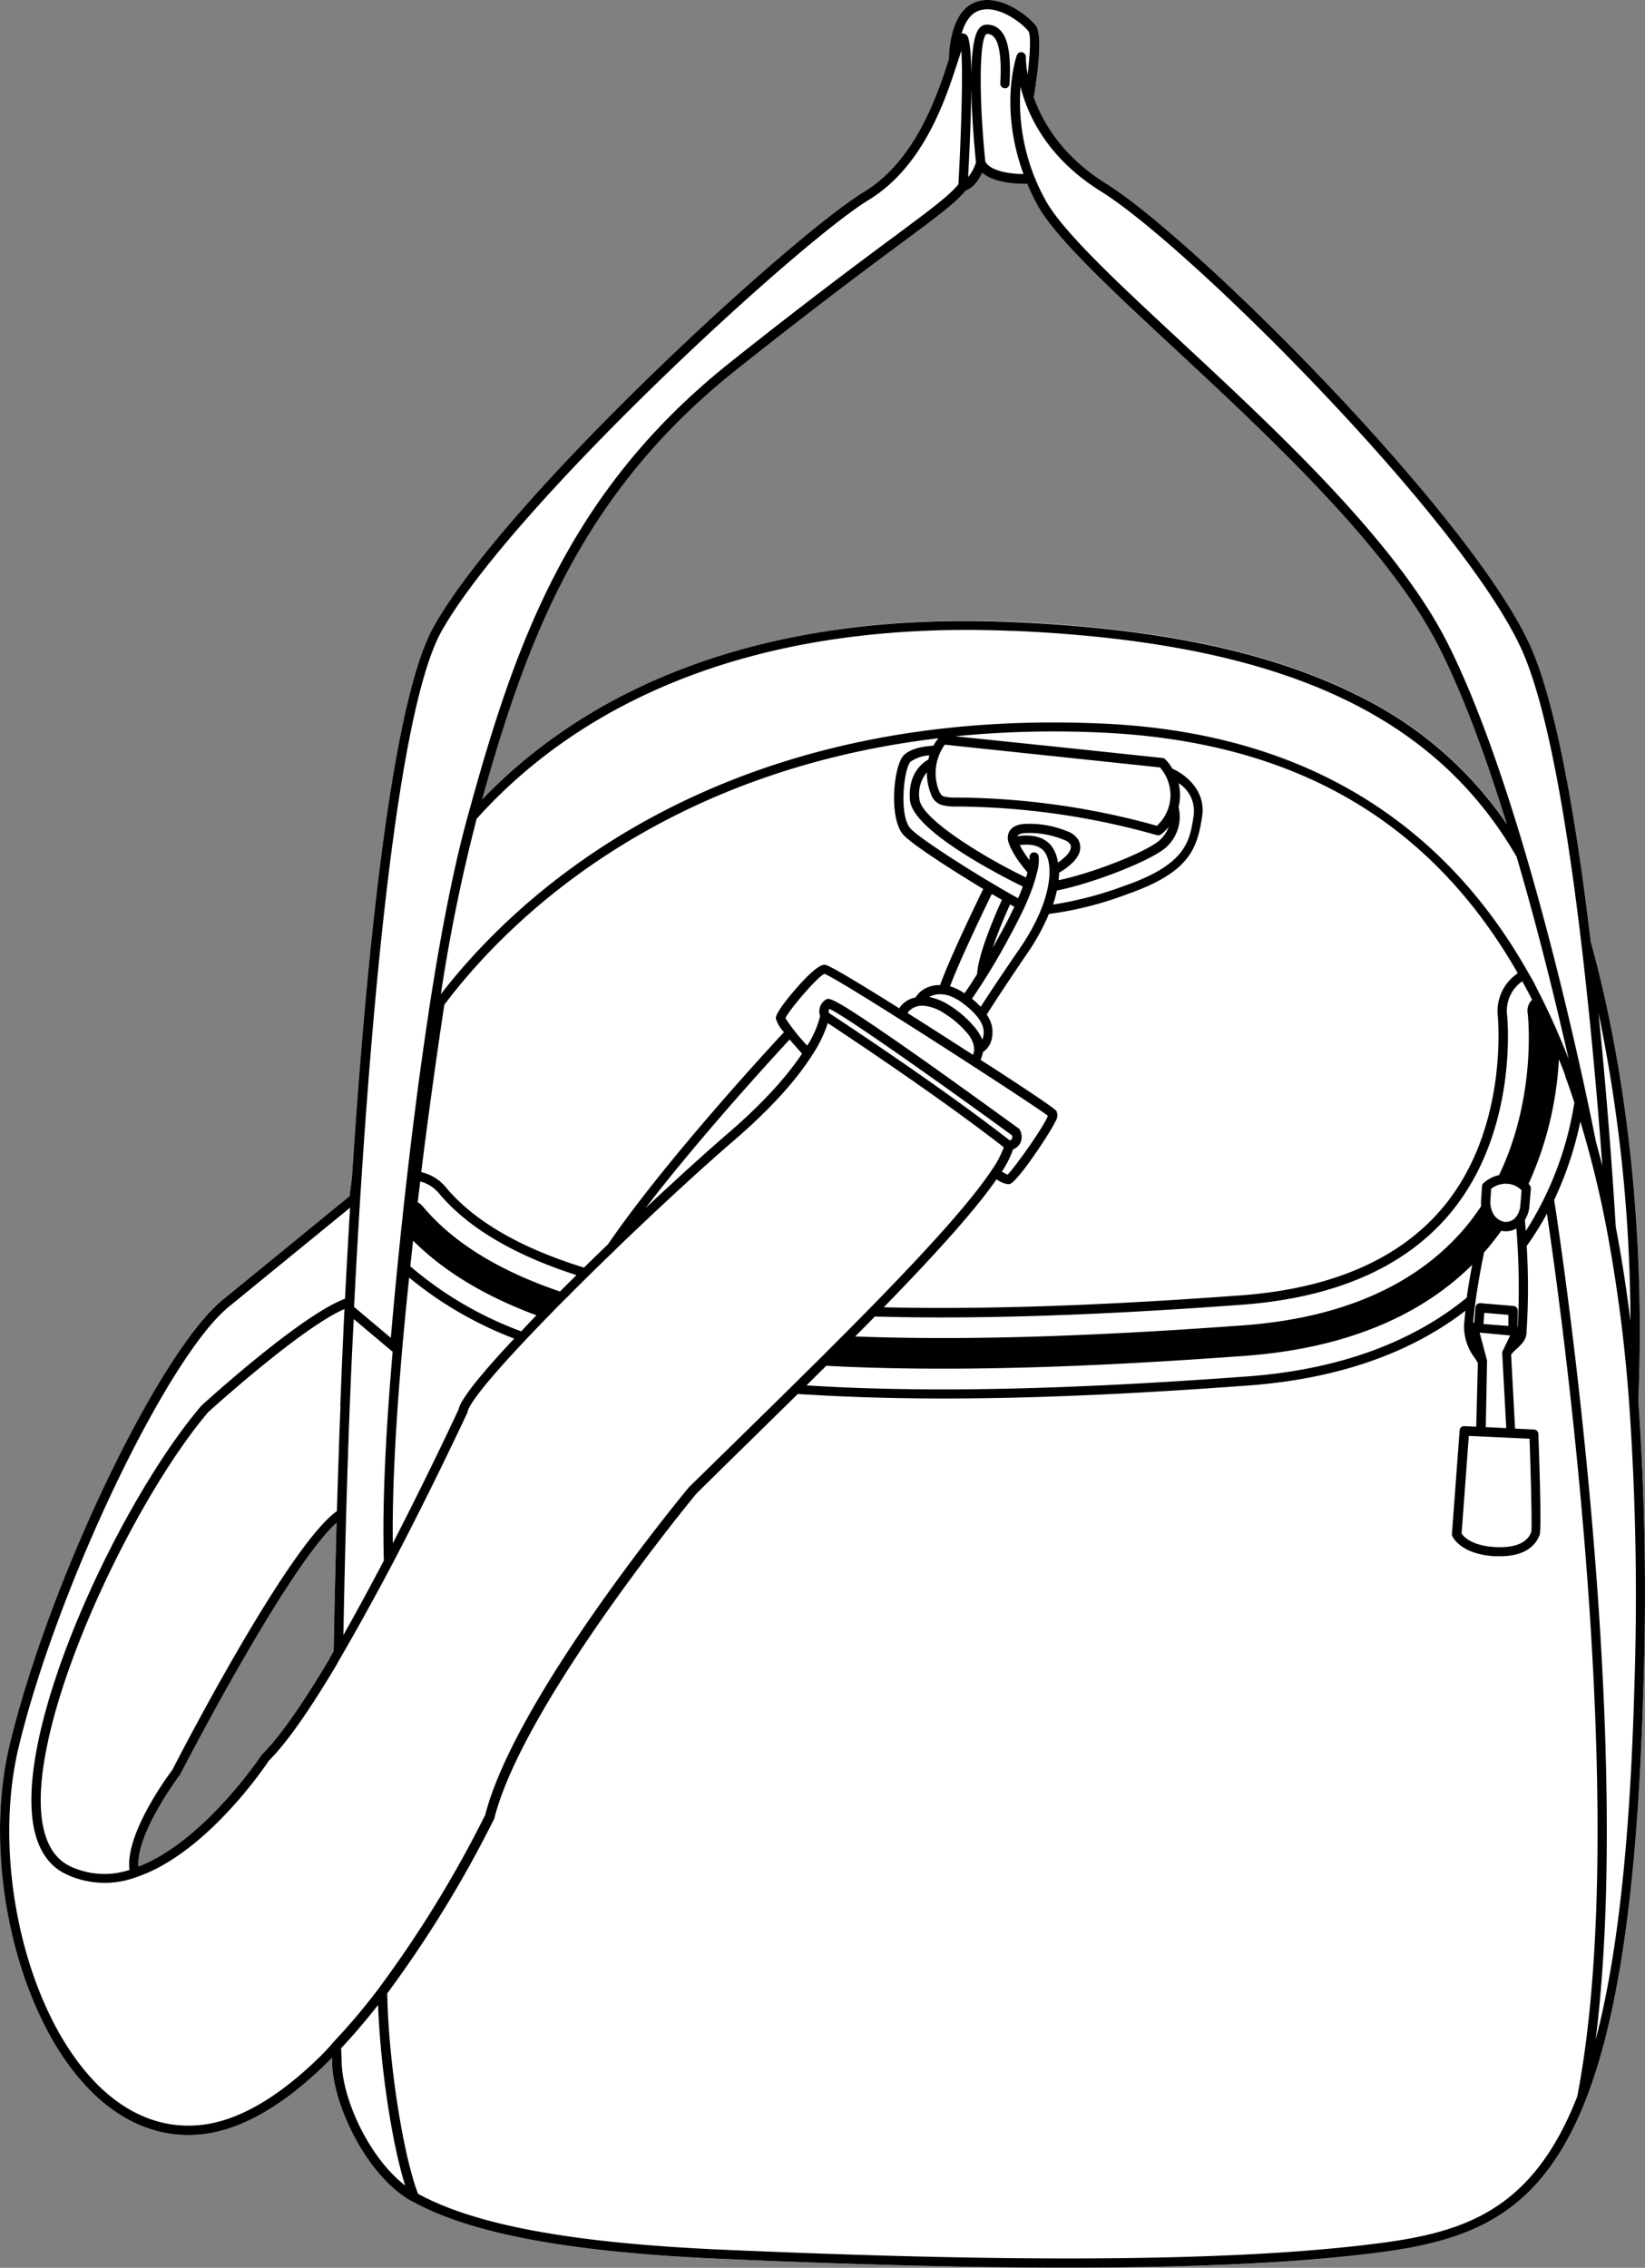
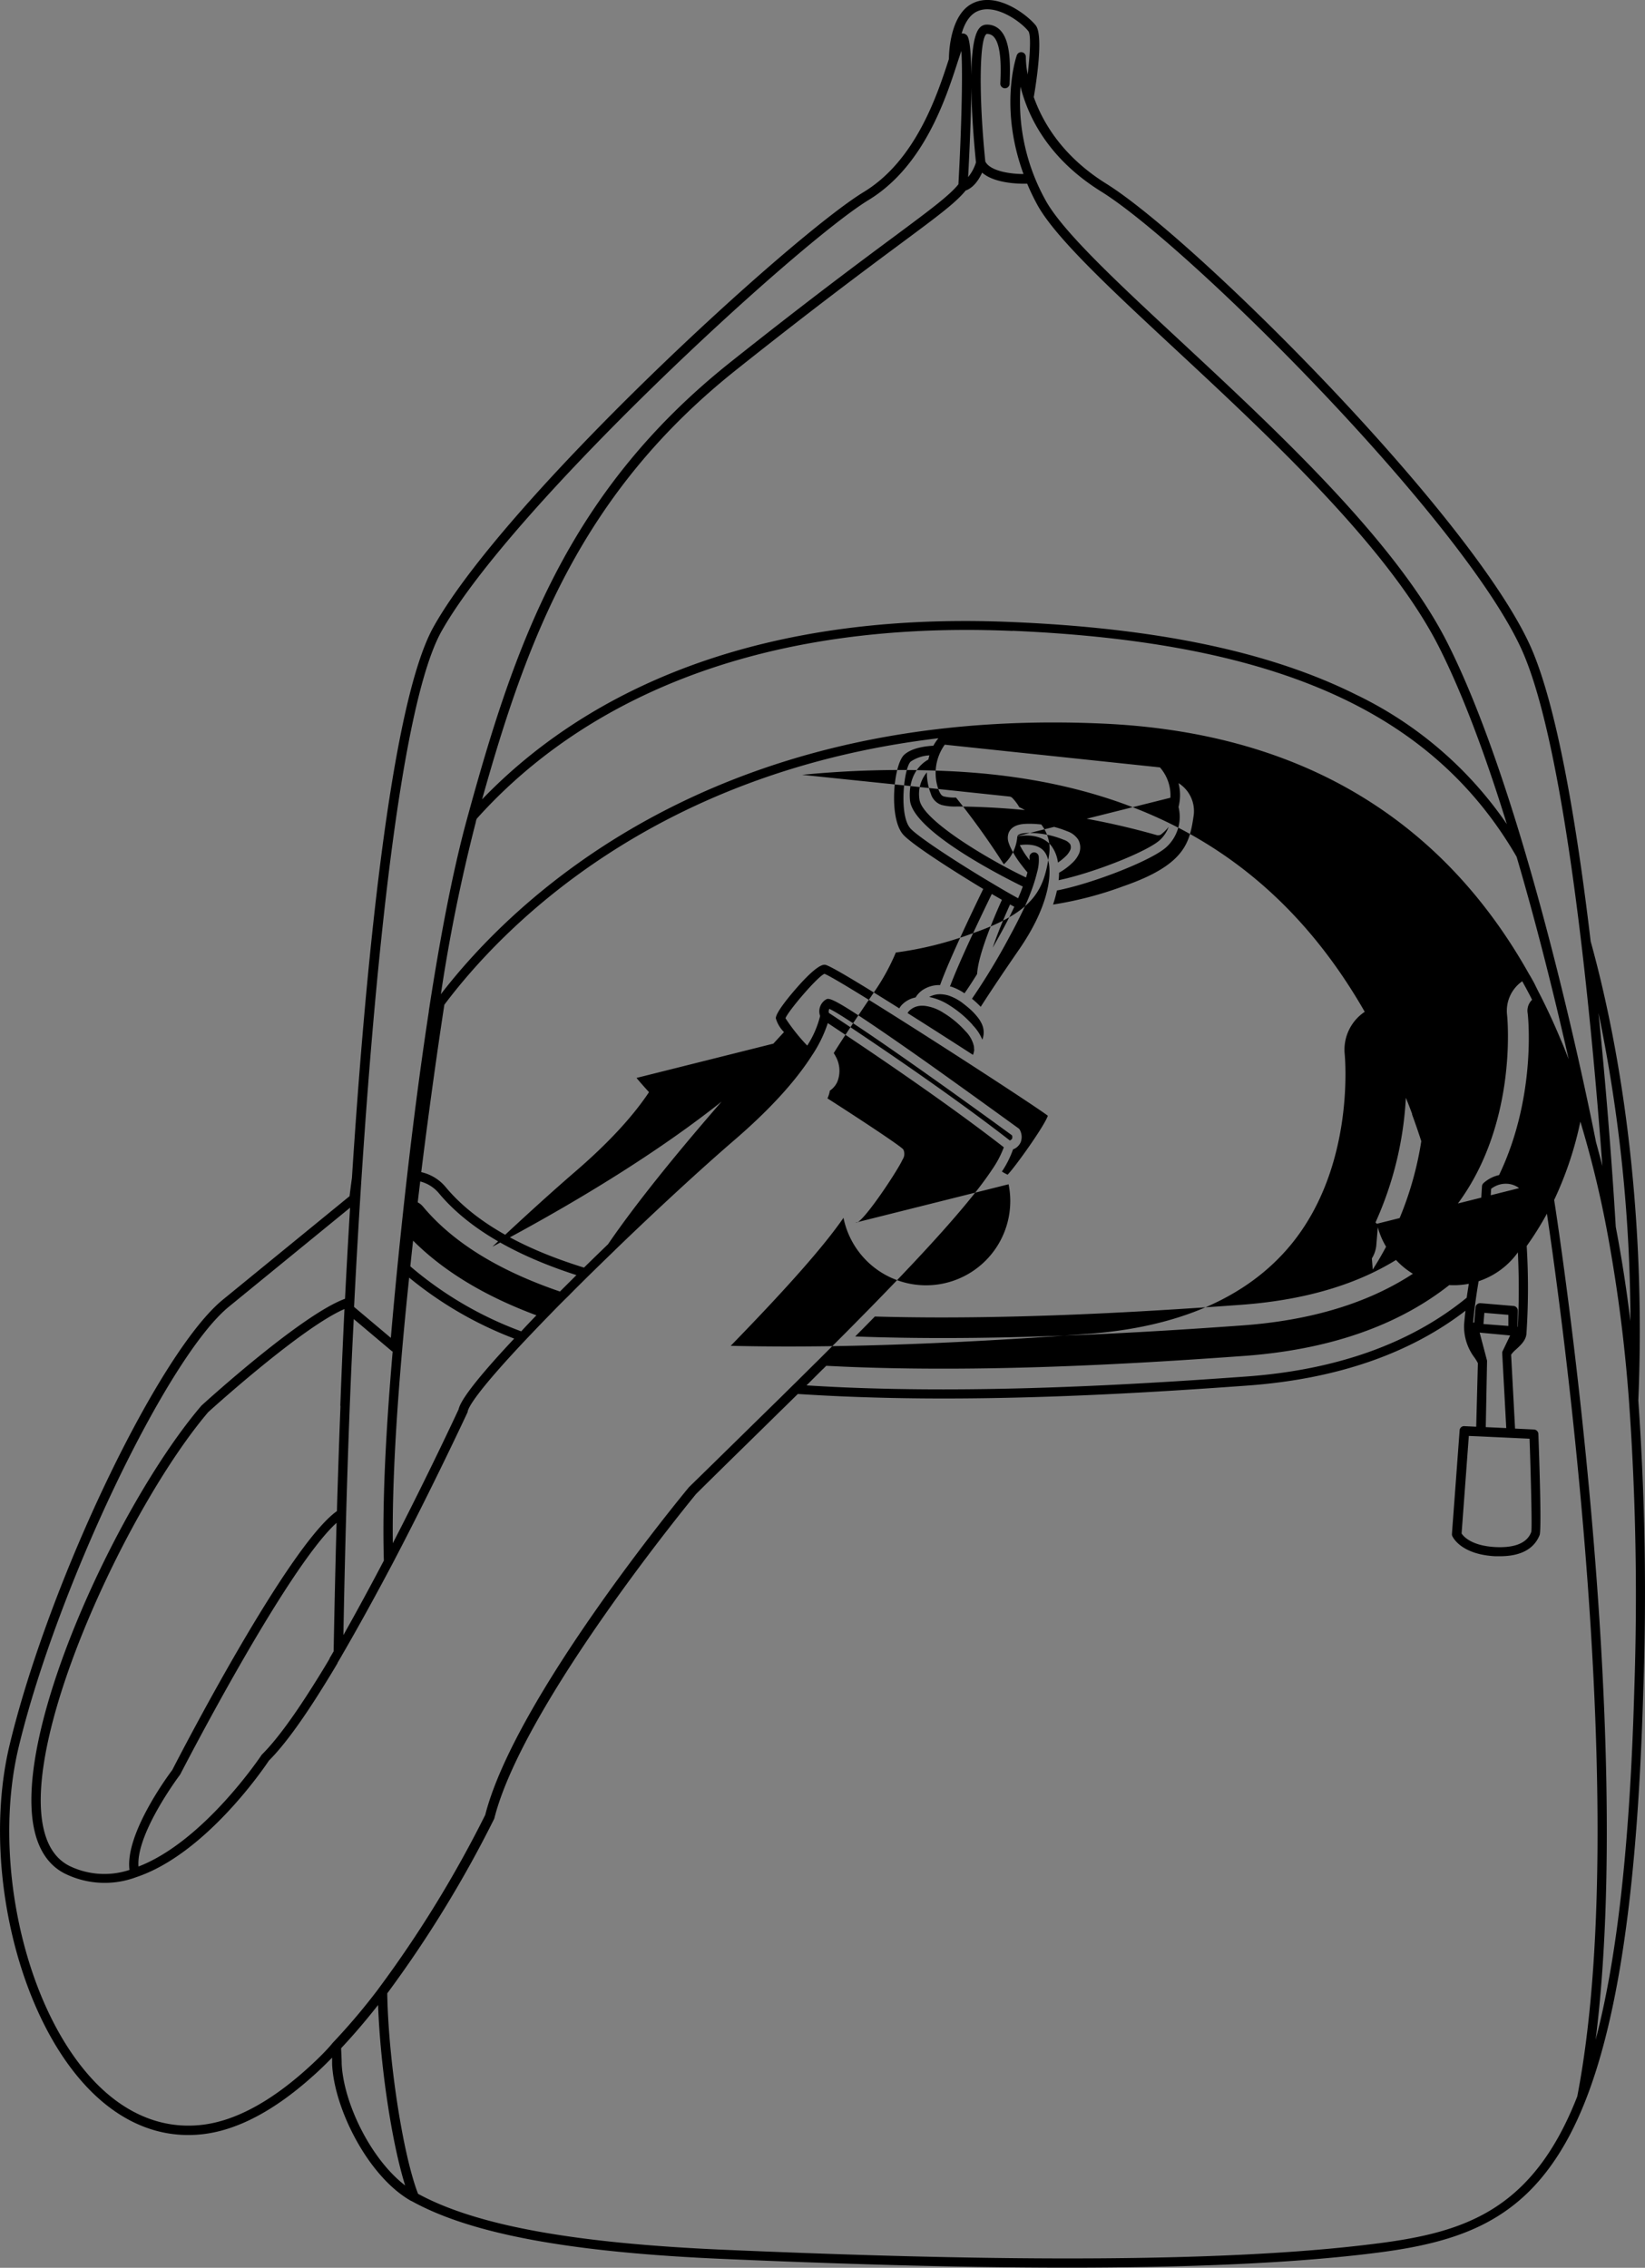
<svg xmlns="http://www.w3.org/2000/svg" viewBox="0 0 325.22 448.24">
  <rect x="0" y="0" width="325.22" height="448.24" fill="#808080" stroke="none" />
  <defs>
    <style>.cls-1{fill:#fff;}</style>
  </defs>
  <g id="Layer_2" data-name="Layer 2">
    <g id="Layer_1-2" data-name="Layer 1">
-       <path class="cls-1" d="M323.9,276.8c1.35-31.72-2-63.92-9.42-90.73-2.73-23-6.67-46.8-12-58.54-11.86-26-66.2-80.27-83.75-91.21-8.58-5.34-12.53-12-14.35-17.13.5-2.89,1.95-12.2.39-14.17s-7.62-6.79-12.5-4.35c-4.46,2.23-4.66,9.8-4.67,11-2.27,7-6.5,20-16.82,26.27-14.36,8.76-70.66,60.38-85,85.84C77.1,139.07,72.14,193,69.58,232.8c-.24,1.78-.4,3-.47,3.63l-25,20.42C31.45,267.12,9.78,312.32,1.93,344.77c-5.41,22.35.94,51.73,14.47,66.89C22.46,418.46,29.6,422,37.2,422a24.92,24.92,0,0,0,3.1-.19c6.7-.83,13.87-4.61,21.3-11.23,1-.88,1.8-1.63,2.54-2.36.52-.5,1-1,1.52-1.51,0,.46,0,.9,0,1.29.41,8.88,7.19,22.31,15.66,27.05h0l.05,0c11.72,6.51,31.37,10.15,61.82,11.45,19.83.86,44.11,1.71,67.85,1.71,22.43,0,44.38-.76,61.65-3,16.25-2.12,28.05-6.43,36.66-21.39,9.32-16.17,14.25-44.67,15.53-89.7A550.41,550.41,0,0,0,323.9,276.8ZM51.68,346.93c-.12.17-11.34,17-24.3,22-.52-6.54,8.1-18,8.19-18.11l.08-.13c.22-.43,20.94-40.69,30.89-49.67-.25,9.19-.44,17.93-.58,25.4-.27.46-.53.92-.81,1.38l0,.08q-1.39,2.36-2.78,4.56C58.14,339.2,54.6,344,51.8,346.78A.79.79,0,0,0,51.68,346.93ZM194.17,34.05c2.41,2.11,7.1,2.23,8.91,2.19.55,1.32,1.18,2.66,1.91,4,3.45,6.47,14.45,16.7,27.19,28.54,18.88,17.55,42.37,39.39,52.32,59.05,4.88,9.66,9.43,22.14,13.41,35a76,76,0,0,0-29.82-25.6c-16.89-8.42-39.07-13.11-67.81-14.34-55.82-2.4-87.65,17.12-105,35.09,9-32.07,19.72-60.67,50.37-85,15.25-12.13,25.56-19.78,32.39-24.85,7.4-5.49,10.9-8.09,12.84-10.49C191.61,37.35,193,36.56,194.17,34.05Z" />
-       <path d="M323.9,276.8c1.35-31.72-2-63.92-9.42-90.73-2.73-23-6.67-46.8-12-58.54-11.86-26-66.2-80.27-83.75-91.21-8.58-5.34-12.53-12-14.35-17.13.5-2.89,1.95-12.2.39-14.17s-7.62-6.79-12.5-4.35c-4.46,2.23-4.66,9.8-4.67,11-2.27,7-6.5,20-16.82,26.27-14.36,8.76-70.66,60.38-85,85.84C77.1,139.07,72.14,193,69.58,232.8c-.24,1.78-.4,3-.47,3.63l-25,20.42C31.45,267.12,9.78,312.32,1.93,344.77c-5.41,22.35.94,51.73,14.47,66.89C22.46,418.46,29.6,422,37.2,422a24.92,24.92,0,0,0,3.1-.19c6.7-.83,13.87-4.61,21.3-11.23,1-.88,1.8-1.63,2.54-2.36.52-.5,1-1,1.52-1.51,0,.46,0,.9,0,1.29.41,8.88,7.19,22.31,15.66,27.05h0l.05,0c11.72,6.51,31.37,10.15,61.82,11.45,19.83.86,44.11,1.71,67.85,1.71,22.43,0,44.38-.76,61.65-3,16.25-2.12,28.05-6.43,36.66-21.39,9.32-16.17,14.25-44.67,15.53-89.7A550.41,550.41,0,0,0,323.9,276.8Zm-1.56-15.66c-.8-6.53-1.77-12.73-2.9-18.64-.14-2.31-1.2-20.55-3.41-42.28A304.42,304.42,0,0,1,322.34,261.14ZM217.74,37.88c17.41,10.85,71.3,64.65,83.05,90.41,9.07,19.89,14.14,76.92,16,102.18q-.62-2.41-1.26-4.75c-.33-1.69-5.68-28.94-13.85-56.74a1.09,1.09,0,0,0-.07-.24c-4.45-15.1-9.72-30.34-15.47-41.71-10.1-20-33.73-41.92-52.71-59.57C220.81,55.73,209.91,45.6,206.61,39.4a40.11,40.11,0,0,1-4.85-22.27C203.16,22.73,207,31.22,217.74,37.88Zm81.48,220.25-6.52-.55a1,1,0,0,0-.67.21.92.92,0,0,0-.32.63l-.25,3-.13,0h-.09c.13-1.45.3-2.92.5-4.38,0,0,0,0,0,0,.47-3.4,1.09-6.73,1.67-9.51.45-.51.9-1,1.34-1.57.72-.89,1.41-1.79,2.06-2.7a2.3,2.3,0,0,0,.28.06,4.6,4.6,0,0,0,.64.05,4.15,4.15,0,0,0,2.06-.55,152.3,152.3,0,0,1,.29,19.44l-.06,0h0l.05-3.17A.92.92,0,0,0,299.22,258.13Zm-.66,5.83L297,267.21a.06.06,0,0,0,0,0l0,.09a.21.21,0,0,0,0,.11.32.32,0,0,0,0,.09v.17l.79,14.6-4.05-.19.25-12.89s0-.08,0-.13,0-.09,0-.13l-1.46-5.53Zm-5.28-2.26.18-2.21,4.75.4,0,2.19Zm-.55,22.22,6,.28,3.67.17c.24,6.95.52,17.47.34,18.42-.32.8-1.31,3.26-7,3-4.84-.23-6.41-2.12-6.78-2.69l1.43-19.28Zm7.1-43.55a2.54,2.54,0,0,1-2.46,1.13,3.25,3.25,0,0,1-2.31-1.93,4.76,4.76,0,0,1-.4-2.34l.14-2.25a4.67,4.67,0,0,1,3.18-1,4.26,4.26,0,0,1,2.84,1.3l-.25,3A4,4,0,0,1,299.83,240.37Zm-3.46-8.11a6.76,6.76,0,0,0-3.09,1.6.93.93,0,0,0-.29.62l-.16,2.62a6.29,6.29,0,0,0,0,1.3c-.86,1.29-1.78,2.56-2.79,3.8-9.62,11.68-24.59,18.35-44.47,19.78-24.86,1.81-51.67,3.12-76.5,2.18q2-2,3.89-3.94c4.39.12,8.8.18,13.19.18,22.08,0,43.76-1.37,59.12-2.49,18.72-1.35,32.73-7.51,41.61-18.3,13.44-16.32,11.1-38.77,11.07-39a7.13,7.13,0,0,1,3-6.66l.49.89c.11.2.22.39.32.59.36.67.73,1.36,1.08,2.07l.06.11a3,3,0,0,0-.9,2.52C302.08,200.36,303.9,216.57,296.37,232.26ZM291.06,250c-.39,2-.77,4.25-1.09,6.5-11,9-25.65,14.28-43.63,15.58-22.4,1.62-51.68,3.34-79.61,2.14-2.48-.11-4.9-.25-7.28-.39l.07-.07,3.11-3.1a.69.69,0,0,0,.13-.11l.59-.59,3.56.17c27.23,1.17,56-.45,79.14-2.13C265.32,266.58,280.42,260.52,291.06,250Zm-90.77-22.82a2.68,2.68,0,0,0,1.52-1.45,2.94,2.94,0,0,0-.19-2.41.94.94,0,0,0-.26-.3c-.09-.06-9.07-6.59-18.09-13-18.7-13.18-19.27-12.86-20-12.45a2.73,2.73,0,0,0-1.13,3.24,19.15,19.15,0,0,1-2.55,5.86,37.49,37.49,0,0,1-4.3-5.41c.54-1.44,6.36-8.26,7.71-8.78,3.36,1.3,40.56,25.33,44.16,28.05-.65,2-6.52,10.22-7.95,11.65a7.63,7.63,0,0,1-1.13-.62A19.2,19.2,0,0,0,200.29,227.15Zm-.62-1.74c-13.93-10.85-33.2-23.52-35.8-25.23a1.13,1.13,0,0,1,.09-.8c3.22,1.38,23.5,15.78,36.12,25a1.05,1.05,0,0,1,0,.68A.91.91,0,0,1,199.67,225.41ZM81.12,250.3c.18-1.71.36-3.4.55-5.08,6,6,14.06,10.92,24.38,14.76q-1.58,1.62-3,3.17A72,72,0,0,1,81.12,250.3Zm20.54,14.28c-10,10.65-10.8,13.15-11,14-.58,1.25-6.06,13-13,26.45-.16-13,.93-30.65,3.23-52.5A74.41,74.41,0,0,0,101.66,264.58ZM83.6,238.46a3.06,3.06,0,0,0-1-.79s0-.1,0-.15c.16-1.35.32-2.68.48-4a7.13,7.13,0,0,1,3.69,2.33c5.64,6.76,14.79,12.19,27.19,16.18-1,1-2,2-2.94,2.93l-.31.32C99.14,251.33,89.78,245.87,83.6,238.46Zm4.55-3.78a8.78,8.78,0,0,0-4.87-3c2.19-17.61,4.28-31.21,4.57-33.09,11.17-14.87,40.87-45.92,97.67-52.67a11,11,0,0,0-1,1.48c-1.26.06-4.2.35-5.76,1.79-2.1,1.92-3.09,12.47-.22,15.75,1.81,2.07,10.77,7.71,15.85,10.77-1.46,3-6.72,13.88-8.53,19a5.92,5.92,0,0,0-3.5,1,4.62,4.62,0,0,0-1.34,1.44,5.14,5.14,0,0,0-2.8,1.55,4.45,4.45,0,0,0-.43.61c-13.68-8.6-14.45-8.62-14.77-8.62s-1.53,0-5.64,4.71c-1.19,1.37-4,4.7-4,5.87A6.36,6.36,0,0,0,155,204c-3.52,3.79-23.72,25.73-34.79,41.93-1.59,1.53-3.18,3.08-4.75,4.62C102.88,246.67,93.7,241.33,88.15,234.68Zm112-110c52.31,2.25,83.06,16,99.69,44.67,4.33,14.72,7.87,29.31,10.29,40-.35-.89-.7-1.76-1.05-2.63-.22-.53-.44-1.05-.67-1.58-1.19-2.86-2.51-5.7-3.93-8.49q-.52-1-1-2l-.15-.3c-.33-.61-.65-1.19-1-1.76l-.21-.37h0Q289,169,267.79,156.6T217.49,143c-77.28-3.32-116.36,35.36-130.33,53.51a334.56,334.56,0,0,1,6.92-34.06c0-.21.11-.41.17-.62C110.69,143.47,142.41,122.23,200.2,124.71ZM95.31,158c9-32.07,19.72-60.67,50.37-85,15.25-12.13,25.56-19.78,32.39-24.85,7.4-5.49,10.9-8.09,12.84-10.49.7-.24,2.1-1,3.26-3.54,2.41,2.11,7.1,2.23,8.91,2.19.55,1.32,1.18,2.66,1.91,4,3.45,6.47,14.45,16.7,27.19,28.54,18.88,17.55,42.37,39.39,52.32,59.05,4.88,9.66,9.43,22.14,13.41,35a76,76,0,0,0-29.82-25.6c-16.89-8.42-39.07-13.11-67.81-14.34C144.46,120.48,112.63,140,95.31,158ZM233,159.5a9.53,9.53,0,0,0,0-4.71,6.54,6.54,0,0,1,3,6.34c-.79,5.22-1.47,9.72-13.81,14a71.56,71.56,0,0,1-14,3.66,27.38,27.38,0,0,0,.77-2.78c6.8-1.3,19.06-6,21.8-8.73A8.13,8.13,0,0,0,233,159.5Zm-40.72,43.06a21.42,21.42,0,0,0-4.73-3.95,11.37,11.37,0,0,0-3.85-1.55,4.41,4.41,0,0,1,2.78-.5,5.54,5.54,0,0,1,1,.2,9.67,9.67,0,0,1,2.93,1.58c.32.25.64.5.95.76a13.15,13.15,0,0,1,2,2.06,5.76,5.76,0,0,1,.6.94,4,4,0,0,1,.25,3.4.05.05,0,0,0,0,0A9,9,0,0,0,192.24,202.56Zm.33,4.85a3.61,3.61,0,0,1-.25,1.09c-2.91-1.88-5.24-3.37-5.93-3.81-2.62-1.68-4.94-3.15-7-4.45a1.78,1.78,0,0,1,.25-.36,3.5,3.5,0,0,1,2.11-1.06h0a4.91,4.91,0,0,1,1.08,0,8.77,8.77,0,0,1,3.68,1.39,19.2,19.2,0,0,1,4.32,3.6,6.23,6.23,0,0,1,1.66,2.92A3.31,3.31,0,0,1,192.57,207.41ZM213.19,166a4.17,4.17,0,0,0-2.21-1.7,19.58,19.58,0,0,0-8.18-1.46c-1.74.06-2.86.63-3.35,1.69a2.89,2.89,0,0,0,0,2.14,7.22,7.22,0,0,0,.37.91,18.48,18.48,0,0,0,2.08,3.32l.23.3c.29.38.64.82,1,1.24-.09.34-.18.69-.29,1-7.5-3.58-20.74-11.44-21.07-15.51a6.65,6.65,0,0,1,1.48-5.27,11,11,0,0,0,.77,4.19,3.3,3.3,0,0,0,2.16,2.26,10.46,10.46,0,0,0,3,.3,148.38,148.38,0,0,1,39.6,5.68,1,1,0,0,0,.25,0,.9.9,0,0,0,.57-.2,9.47,9.47,0,0,0,1.45-1.45,6.76,6.76,0,0,1-1.59,2.46c-2.25,2.28-13.2,6.62-20.17,8.08a12.63,12.63,0,0,0,.09-1.48,12.76,12.76,0,0,0,2.57-1.9,5.74,5.74,0,0,0,1.4-1.93A3.21,3.21,0,0,0,213.19,166Zm-29.66-15.87c-1.16.64-4.05,2.77-3.63,8,.5,6.13,18.38,15.18,22.31,17.1-.27.74-.58,1.51-.93,2.32l-1.55-.87c-1.09-.62-2.32-1.34-3.62-2.12-6.75-4-14.7-9.2-16.14-10.84-2.3-2.63-1.26-12,.08-13.19a7.34,7.34,0,0,1,3.7-1.23C183.66,149.6,183.6,149.87,183.53,150.15Zm17,29.1c-.73,1.57-1.58,3.25-2.54,5-.62,1.12-1.19,2.14-1.73,3.09,1.12-3.34,2.69-6.92,3.43-8.55Zm-2.45-1.37c-1.15,2.53-4.71,10.65-4.9,14.66-1.09,1.75-1.91,3-2.5,3.81A10.62,10.62,0,0,0,188,195l-.19,0c1.84-5,6.77-15.24,8.27-18.3ZM193.89,199a18.66,18.66,0,0,0-1.42-1.34l-.31-.25a130,130,0,0,0,7.45-12.32c1.14-2.08,2.14-4.07,3-5.9.66-1.47,1.22-2.87,1.66-4.15.31-.93.57-1.83.77-2.66a8.6,8.6,0,0,0,.31-3.16.92.92,0,0,0-1.05-.73.93.93,0,0,0-.76,1.05,3,3,0,0,1,0,.49l-.2-.27a16.58,16.58,0,0,1-1.72-2.72c1.37-.19,3.72-.24,4.9,1.35,1.7,2.3,1.79,9.3-4.94,19.13C197,194.16,194.85,197.51,193.89,199Zm7.24-33.74c.25-.48,1.19-.59,1.74-.61a17.88,17.88,0,0,1,7.41,1.33,2.57,2.57,0,0,1,1.3.88,1.4,1.4,0,0,1,0,1.17,4.13,4.13,0,0,1-1,1.32,11.25,11.25,0,0,1-1.42,1.14,7.16,7.16,0,0,0-1.22-3.19C206.14,164.9,202.85,165,201.13,165.3Zm30.26-7.62a8.29,8.29,0,0,1-2.67,5.58A150.54,150.54,0,0,0,189,157.64a8.76,8.76,0,0,1-2.39-.22c-.43-.13-.65-.39-1-1.18a9.63,9.63,0,0,1,1.17-9.05L208,149.43l21.32,2.25A8.35,8.35,0,0,1,231.39,157.68Zm-75.29,47.8c.69.83,1.51,1.76,2.47,2.81-3.23,4.85-8.09,10.11-14.52,15.65-4.64,4-10.39,9.22-16.44,14.9C138.51,224.6,152.78,209.06,156.1,205.48Zm43.3,28.6h.18c1.46-.19,8.17-10.32,9.11-12.45a2,2,0,0,0,.16-2c-.44-.64-8.58-6-15-10.11a5.37,5.37,0,0,0,.47-1.52,4.26,4.26,0,0,0,1.47-1.73,5.83,5.83,0,0,0-.29-5,7.1,7.1,0,0,0-.41-.7c.7-1.13,2.8-4.45,7.94-12a42.67,42.67,0,0,0,4.34-7.88,69,69,0,0,0,15.3-3.84c12.46-4.33,14-8.94,15-15.48.77-5.1-3.36-8.29-5.89-9.4a9.27,9.27,0,0,0-1.39-1.84.93.93,0,0,0-.56-.27l-21.66-2.29-19.33-2a199.09,199.09,0,0,1,28.53-.75c38.26,1.64,65.31,17.22,82.7,47.59a9,9,0,0,0-3.95,8.46c0,.21,2.19,22-10.65,37.58-8.56,10.39-22.13,16.33-40.33,17.64-18,1.31-44.65,2.95-70.42,2.34,11.29-11.6,18.44-19.71,22.3-25.3A4.94,4.94,0,0,0,199.4,234.08Zm103.06.23-.26-.27a68.51,68.51,0,0,0,6-24.64c.41,1,.84,2.1,1.23,3.17,0,0,0,.08,0,.13.61,1.65,1.18,3.32,1.73,5l.09.29a65.94,65.94,0,0,1-9.6,25.37c-.07-1-.14-1.82-.17-2.21a5.92,5.92,0,0,0,.89-2.71l.28-3.45A.91.91,0,0,0,302.46,234.31ZM193.07,2.31c3.61-1.81,8.79,2,10.24,3.85.53.67.36,4.43-.14,8.56a19.63,19.63,0,0,1-.36-3.47.92.92,0,0,0-1.78-.34c-.17.47-3.5,10.37,1.32,23.49-2.47,0-6.55-.53-7.55-2.47-1.32-12.9-1.18-24.43.26-25.22a1.75,1.75,0,0,1,1.38.54c1.68,1.73,1.42,7.12,1.33,9.15a.92.92,0,1,0,1.83.08c.19-4.05.12-8.48-1.85-10.51A3.55,3.55,0,0,0,195,4.87a1.86,1.86,0,0,0-1.36.67c-2.88,3.24-1.13,22.26-.69,26.56A8.41,8.41,0,0,1,191.4,35c.57-10.55,1.18-26.45-.23-28a1.1,1.1,0,0,0-.78-.38l-.27,0C190.63,4.86,191.52,3.09,193.07,2.31ZM87.32,124.72C101.26,100,157.85,48,171.71,39.54c11-6.69,15.32-20.17,17.66-27.41.24-.72.47-1.44.69-2.07.32,4.49,0,15.84-.58,26.37-1.81,2.23-5.45,4.94-12.5,10.18-6.84,5.07-17.17,12.74-32.45,24.88C112,97.32,101.66,127.73,92.31,161.93c-2.9,10.6-5.42,24.11-7.53,37.87a.49.49,0,0,0,0,.12c-4.3,28.08-6.88,57.15-7.51,64.52L70,258.32C71.87,221.29,77,143.05,87.32,124.72Zm-17.38,136,7.5,6.32a.93.93,0,0,0,.19.11c-1.47,17-2.06,30.83-1.74,41.31-2.85,5.43-5.54,10.36-8,14.73C68.22,305.06,68.86,280.85,69.94,260.67Zm-2.63,17.25c-.27,6.89-.5,13.9-.7,20.71-9.69,6.86-31.2,48.53-32.55,51.17-.83,1.09-9.37,12.66-8.46,19.75a15.82,15.82,0,0,1-11.9-.8C11,367.42,9.3,364.82,8.52,361c-3.88-19.08,17.28-63.83,32.65-81.89,1-.9,18.56-16.77,26.93-20.37,0,0,0,.05,0,.07-.52,10.67-.77,17.84-.82,19C67.29,277.87,67.31,277.89,67.31,277.92ZM66.54,301c-.25,9.19-.44,17.93-.58,25.4-.27.46-.53.92-.81,1.38l0,.08q-1.39,2.36-2.78,4.56C58.14,339.2,54.6,344,51.8,346.78a.79.79,0,0,0-.12.15c-.12.17-11.34,17-24.3,22-.52-6.54,8.1-18,8.19-18.11l.08-.13C35.87,350.28,56.59,310,66.54,301ZM62.86,406.9c-.72.7-1.51,1.44-2.48,2.3-7.15,6.37-14,10-20.3,10.77-8.13,1-15.85-2.28-22.31-9.53C4.6,395.68-1.57,367,3.72,345.2c7.62-31.54,29.36-77,41.54-86.93l23.95-19.56c-.4,6.6-.73,12.69-1,18-8.61,3.15-27.51,20.32-28.33,21.07l-.08.08c-16,18.73-37.14,63.58-33.09,83.49.9,4.4,3,7.43,6.16,9a17.83,17.83,0,0,0,14.07.68C40.6,366.48,52.16,349.51,53.16,348c2.89-2.87,6.5-7.78,10.73-14.59q1.41-2.25,2.84-4.67l0-.07c.3-.51.6-1,.89-1.53,3-5.16,6.37-11.25,10-18.11,8.13-15.51,14.71-29.67,14.78-29.81a1.09,1.09,0,0,0,.07-.24c.12-.73,1.48-3.58,11.43-14.13,1.19-1.26,2.44-2.56,3.73-3.9,1.5-1.53,3-3.11,4.66-4.71,1.3-1.33,2.65-2.66,4-4q2.6-2.55,5.24-5.1a.27.27,0,0,0,.07-.08c8.58-8.28,17.19-16.21,23.64-21.76,6.82-5.88,11.95-11.47,15.25-16.63a26.16,26.16,0,0,0,3.17-6.45c4.51,3,21.94,14.54,34.8,24.55a20.18,20.18,0,0,1-2.37,4.47h0a0,0,0,0,0,0,0v0c-3.82,5.75-11.47,14.43-24.08,27.31v0c-1.56,1.58-3.15,3.2-4.77,4.83l-5.71,5.71-.13.12-3.15,3.12-.71.71-.82.8-2.58,2.55-1.33,1.3-6.6,6.47c-3.41,3.35-6.74,6.61-10,9.79-1.4,1.69-34.37,41.64-40.28,64.78a228.92,228.92,0,0,1-21.08,34.32l-.06.09a124.67,124.67,0,0,1-9,10.63C64.9,404.87,63.9,405.88,62.86,406.9Zm4.69,1c0-.85-.07-1.89-.11-3.06,2.43-2.58,4.87-5.44,7.31-8.54.43,12.14,2.72,27.29,5.35,35.67C73.18,426.65,67.9,415.53,67.55,407.91Zm205,35.5c-35.4,4.61-90.68,2.94-129.18,1.29-29.91-1.29-49.22-4.81-60.72-11.07-3-7.75-5.87-26.38-6.09-39.62a231.41,231.41,0,0,0,21.12-34.46.7.7,0,0,0,.06-.17c5.76-22.74,39.61-63.75,39.89-64.09,3.14-3.11,6.47-6.38,9.88-9.72,2.17-2.13,4.38-4.29,6.59-6.47l1.33-1.3,2.3-2.26c2.9.18,5.91.35,9,.48,6.57.28,13.21.41,19.83.41,21.58,0,42.81-1.3,60-2.55,17.57-1.27,32.07-6.25,43.17-14.8-.11.95-.21,1.91-.28,2.85a10.22,10.22,0,0,0,2.14,6.52c.24.38.45.7.59,1L291.85,282l-2.28-.11a.88.88,0,0,0-1,.85l-1.52,20.44a.87.87,0,0,0,.07.42c.06.15,1.62,3.64,8.48,4l.92,0c4.09,0,6.74-1.4,7.86-4.17.36-.88.07-11.36-.24-20a.92.92,0,0,0-.88-.88l-3.73-.18-.78-14.61a5.81,5.81,0,0,1,.93-1c.89-.81,2-1.8,2.1-3.14a135.82,135.82,0,0,0,.05-17.34,61.35,61.35,0,0,0,4-6.39c2.69,18,16.79,118.68,6,174.48C303,437,289.41,441.21,272.51,443.41ZM323.1,334.09c-.89,31.27-3.51,53.37-7.64,69.09,7.75-61.73-7.29-160.22-8.2-166a69.47,69.47,0,0,0,5.18-15.49,206.21,206.21,0,0,1,5.17,21.07v0s0,0,0,0a303.71,303.71,0,0,1,4.44,34.1A542.15,542.15,0,0,1,323.1,334.09Z" />
+       <path d="M323.9,276.8c1.35-31.72-2-63.92-9.42-90.73-2.73-23-6.67-46.8-12-58.54-11.86-26-66.2-80.27-83.75-91.21-8.58-5.34-12.53-12-14.35-17.13.5-2.89,1.95-12.2.39-14.17s-7.62-6.79-12.5-4.35c-4.46,2.23-4.66,9.8-4.67,11-2.27,7-6.5,20-16.82,26.27-14.36,8.76-70.66,60.38-85,85.84C77.1,139.07,72.14,193,69.58,232.8c-.24,1.78-.4,3-.47,3.63l-25,20.42C31.45,267.12,9.78,312.32,1.93,344.77c-5.41,22.35.94,51.73,14.47,66.89C22.46,418.46,29.6,422,37.2,422a24.92,24.92,0,0,0,3.1-.19c6.7-.83,13.87-4.61,21.3-11.23,1-.88,1.8-1.63,2.54-2.36.52-.5,1-1,1.52-1.51,0,.46,0,.9,0,1.29.41,8.88,7.19,22.31,15.66,27.05h0l.05,0c11.72,6.51,31.37,10.15,61.82,11.45,19.83.86,44.11,1.71,67.85,1.71,22.43,0,44.38-.76,61.65-3,16.25-2.12,28.05-6.43,36.66-21.39,9.32-16.17,14.25-44.67,15.53-89.7A550.41,550.41,0,0,0,323.9,276.8Zm-1.56-15.66c-.8-6.53-1.77-12.73-2.9-18.64-.14-2.31-1.2-20.55-3.41-42.28A304.42,304.42,0,0,1,322.34,261.14ZM217.74,37.88c17.41,10.85,71.3,64.65,83.05,90.41,9.07,19.89,14.14,76.92,16,102.18q-.62-2.41-1.26-4.75c-.33-1.69-5.68-28.94-13.85-56.74a1.09,1.09,0,0,0-.07-.24c-4.45-15.1-9.72-30.34-15.47-41.71-10.1-20-33.73-41.92-52.71-59.57C220.81,55.73,209.91,45.6,206.61,39.4a40.11,40.11,0,0,1-4.85-22.27C203.16,22.73,207,31.22,217.74,37.88Zm81.48,220.25-6.52-.55a1,1,0,0,0-.67.21.92.92,0,0,0-.32.63l-.25,3-.13,0h-.09c.13-1.45.3-2.92.5-4.38,0,0,0,0,0,0,.47-3.4,1.09-6.73,1.67-9.51.45-.51.9-1,1.34-1.57.72-.89,1.41-1.79,2.06-2.7a2.3,2.3,0,0,0,.28.06,4.6,4.6,0,0,0,.64.05,4.15,4.15,0,0,0,2.06-.55,152.3,152.3,0,0,1,.29,19.44l-.06,0h0l.05-3.17A.92.92,0,0,0,299.22,258.13Zm-.66,5.83L297,267.21a.06.06,0,0,0,0,0l0,.09a.21.21,0,0,0,0,.11.32.32,0,0,0,0,.09v.17l.79,14.6-4.05-.19.25-12.89s0-.08,0-.13,0-.09,0-.13l-1.46-5.53Zm-5.28-2.26.18-2.21,4.75.4,0,2.19Zm-.55,22.22,6,.28,3.67.17c.24,6.95.52,17.47.34,18.42-.32.8-1.31,3.26-7,3-4.84-.23-6.41-2.12-6.78-2.69l1.43-19.28Zm7.1-43.55a2.54,2.54,0,0,1-2.46,1.13,3.25,3.25,0,0,1-2.31-1.93,4.76,4.76,0,0,1-.4-2.34l.14-2.25a4.67,4.67,0,0,1,3.18-1,4.26,4.26,0,0,1,2.84,1.3l-.25,3A4,4,0,0,1,299.83,240.37Zm-3.46-8.11a6.76,6.76,0,0,0-3.09,1.6.93.93,0,0,0-.29.62l-.16,2.62a6.29,6.29,0,0,0,0,1.3c-.86,1.29-1.78,2.56-2.79,3.8-9.62,11.68-24.59,18.35-44.47,19.78-24.86,1.81-51.67,3.12-76.5,2.18q2-2,3.89-3.94c4.39.12,8.8.18,13.19.18,22.08,0,43.76-1.37,59.12-2.49,18.72-1.35,32.73-7.51,41.61-18.3,13.44-16.32,11.1-38.77,11.07-39a7.13,7.13,0,0,1,3-6.66l.49.89c.11.2.22.39.32.59.36.67.73,1.36,1.08,2.07l.06.11a3,3,0,0,0-.9,2.52C302.08,200.36,303.9,216.57,296.37,232.26ZM291.06,250c-.39,2-.77,4.25-1.09,6.5-11,9-25.65,14.28-43.63,15.58-22.4,1.62-51.68,3.34-79.61,2.14-2.48-.11-4.9-.25-7.28-.39l.07-.07,3.11-3.1a.69.69,0,0,0,.13-.11l.59-.59,3.56.17c27.23,1.17,56-.45,79.14-2.13C265.32,266.58,280.42,260.52,291.06,250Zm-90.77-22.82a2.68,2.68,0,0,0,1.52-1.45,2.94,2.94,0,0,0-.19-2.41.94.94,0,0,0-.26-.3c-.09-.06-9.07-6.59-18.09-13-18.7-13.18-19.27-12.86-20-12.45a2.73,2.73,0,0,0-1.13,3.24,19.15,19.15,0,0,1-2.55,5.86,37.49,37.49,0,0,1-4.3-5.41c.54-1.44,6.36-8.26,7.71-8.78,3.36,1.3,40.56,25.33,44.16,28.05-.65,2-6.52,10.22-7.95,11.65a7.63,7.63,0,0,1-1.13-.62A19.2,19.2,0,0,0,200.29,227.15Zm-.62-1.74c-13.93-10.85-33.2-23.52-35.8-25.23a1.13,1.13,0,0,1,.09-.8c3.22,1.38,23.5,15.78,36.12,25a1.05,1.05,0,0,1,0,.68A.91.91,0,0,1,199.67,225.41ZM81.12,250.3c.18-1.71.36-3.4.55-5.08,6,6,14.06,10.92,24.38,14.76q-1.58,1.62-3,3.17A72,72,0,0,1,81.12,250.3Zm20.54,14.28c-10,10.65-10.8,13.15-11,14-.58,1.25-6.06,13-13,26.45-.16-13,.93-30.65,3.23-52.5A74.41,74.41,0,0,0,101.66,264.58ZM83.6,238.46a3.06,3.06,0,0,0-1-.79s0-.1,0-.15c.16-1.35.32-2.68.48-4a7.13,7.13,0,0,1,3.69,2.33c5.64,6.76,14.79,12.19,27.19,16.18-1,1-2,2-2.94,2.93l-.31.32C99.14,251.33,89.78,245.87,83.6,238.46Zm4.55-3.78a8.78,8.78,0,0,0-4.87-3c2.19-17.61,4.28-31.21,4.57-33.09,11.17-14.87,40.87-45.92,97.67-52.67a11,11,0,0,0-1,1.48c-1.26.06-4.2.35-5.76,1.79-2.1,1.92-3.09,12.47-.22,15.75,1.81,2.07,10.77,7.71,15.85,10.77-1.46,3-6.72,13.88-8.53,19a5.92,5.92,0,0,0-3.5,1,4.62,4.62,0,0,0-1.34,1.44,5.14,5.14,0,0,0-2.8,1.55,4.45,4.45,0,0,0-.43.61c-13.68-8.6-14.45-8.62-14.77-8.62s-1.53,0-5.64,4.71c-1.19,1.37-4,4.7-4,5.87A6.36,6.36,0,0,0,155,204c-3.52,3.79-23.72,25.73-34.79,41.93-1.59,1.53-3.18,3.08-4.75,4.62C102.88,246.67,93.7,241.33,88.15,234.68Zm112-110c52.31,2.25,83.06,16,99.69,44.67,4.33,14.72,7.87,29.31,10.29,40-.35-.89-.7-1.76-1.05-2.63-.22-.53-.44-1.05-.67-1.58-1.19-2.86-2.51-5.7-3.93-8.49q-.52-1-1-2l-.15-.3c-.33-.61-.65-1.19-1-1.76l-.21-.37h0Q289,169,267.79,156.6T217.49,143c-77.28-3.32-116.36,35.36-130.33,53.51a334.56,334.56,0,0,1,6.92-34.06c0-.21.11-.41.17-.62C110.69,143.47,142.41,122.23,200.2,124.71ZM95.31,158c9-32.07,19.72-60.67,50.37-85,15.25-12.13,25.56-19.78,32.39-24.85,7.4-5.49,10.9-8.09,12.84-10.49.7-.24,2.1-1,3.26-3.54,2.41,2.11,7.1,2.23,8.91,2.19.55,1.32,1.18,2.66,1.91,4,3.45,6.47,14.45,16.7,27.19,28.54,18.88,17.55,42.37,39.39,52.32,59.05,4.88,9.66,9.43,22.14,13.41,35a76,76,0,0,0-29.82-25.6c-16.89-8.42-39.07-13.11-67.81-14.34C144.46,120.48,112.63,140,95.31,158ZM233,159.5a9.53,9.53,0,0,0,0-4.71,6.54,6.54,0,0,1,3,6.34c-.79,5.22-1.47,9.72-13.81,14a71.56,71.56,0,0,1-14,3.66,27.38,27.38,0,0,0,.77-2.78c6.8-1.3,19.06-6,21.8-8.73A8.13,8.13,0,0,0,233,159.5Zm-40.72,43.06a21.42,21.42,0,0,0-4.73-3.95,11.37,11.37,0,0,0-3.85-1.55,4.41,4.41,0,0,1,2.78-.5,5.54,5.54,0,0,1,1,.2,9.67,9.67,0,0,1,2.93,1.58c.32.25.64.5.95.76a13.15,13.15,0,0,1,2,2.06,5.76,5.76,0,0,1,.6.94,4,4,0,0,1,.25,3.4.05.05,0,0,0,0,0A9,9,0,0,0,192.24,202.56Zm.33,4.85a3.61,3.61,0,0,1-.25,1.09c-2.91-1.88-5.24-3.37-5.93-3.81-2.62-1.68-4.94-3.15-7-4.45a1.78,1.78,0,0,1,.25-.36,3.5,3.5,0,0,1,2.11-1.06h0a4.91,4.91,0,0,1,1.08,0,8.77,8.77,0,0,1,3.68,1.39,19.2,19.2,0,0,1,4.32,3.6,6.23,6.23,0,0,1,1.66,2.92A3.31,3.31,0,0,1,192.57,207.41ZM213.19,166a4.17,4.17,0,0,0-2.21-1.7,19.58,19.58,0,0,0-8.18-1.46c-1.74.06-2.86.63-3.35,1.69a2.89,2.89,0,0,0,0,2.14,7.22,7.22,0,0,0,.37.91,18.48,18.48,0,0,0,2.08,3.32l.23.3c.29.38.64.82,1,1.24-.09.34-.18.69-.29,1-7.5-3.58-20.74-11.44-21.07-15.51a6.65,6.65,0,0,1,1.48-5.27,11,11,0,0,0,.77,4.19,3.3,3.3,0,0,0,2.16,2.26,10.46,10.46,0,0,0,3,.3,148.38,148.38,0,0,1,39.6,5.68,1,1,0,0,0,.25,0,.9.9,0,0,0,.57-.2,9.47,9.47,0,0,0,1.45-1.45,6.76,6.76,0,0,1-1.59,2.46c-2.25,2.28-13.2,6.62-20.17,8.08a12.63,12.63,0,0,0,.09-1.48,12.76,12.76,0,0,0,2.57-1.9,5.74,5.74,0,0,0,1.4-1.93A3.21,3.21,0,0,0,213.19,166Zm-29.66-15.87c-1.16.64-4.05,2.77-3.63,8,.5,6.13,18.38,15.18,22.31,17.1-.27.74-.58,1.51-.93,2.32l-1.55-.87c-1.09-.62-2.32-1.34-3.62-2.12-6.75-4-14.7-9.2-16.14-10.84-2.3-2.63-1.26-12,.08-13.19a7.34,7.34,0,0,1,3.7-1.23C183.66,149.6,183.6,149.87,183.53,150.15Zm17,29.1c-.73,1.57-1.58,3.25-2.54,5-.62,1.12-1.19,2.14-1.73,3.09,1.12-3.34,2.69-6.92,3.43-8.55Zm-2.45-1.37c-1.15,2.53-4.71,10.65-4.9,14.66-1.09,1.75-1.91,3-2.5,3.81A10.62,10.62,0,0,0,188,195l-.19,0c1.84-5,6.77-15.24,8.27-18.3ZM193.89,199a18.66,18.66,0,0,0-1.42-1.34l-.31-.25a130,130,0,0,0,7.45-12.32c1.14-2.08,2.14-4.07,3-5.9.66-1.47,1.22-2.87,1.66-4.15.31-.93.57-1.83.77-2.66a8.6,8.6,0,0,0,.31-3.16.92.92,0,0,0-1.05-.73.93.93,0,0,0-.76,1.05,3,3,0,0,1,0,.49l-.2-.27a16.58,16.58,0,0,1-1.72-2.72c1.37-.19,3.72-.24,4.9,1.35,1.7,2.3,1.79,9.3-4.94,19.13C197,194.16,194.85,197.51,193.89,199Zm7.24-33.74c.25-.48,1.19-.59,1.74-.61a17.88,17.88,0,0,1,7.41,1.33,2.57,2.57,0,0,1,1.3.88,1.4,1.4,0,0,1,0,1.17,4.13,4.13,0,0,1-1,1.32,11.25,11.25,0,0,1-1.42,1.14,7.16,7.16,0,0,0-1.22-3.19C206.14,164.9,202.85,165,201.13,165.3Za8.29,8.29,0,0,1-2.67,5.58A150.54,150.54,0,0,0,189,157.64a8.76,8.76,0,0,1-2.39-.22c-.43-.13-.65-.39-1-1.18a9.63,9.63,0,0,1,1.17-9.05L208,149.43l21.32,2.25A8.35,8.35,0,0,1,231.39,157.68Zm-75.29,47.8c.69.83,1.51,1.76,2.47,2.81-3.23,4.85-8.09,10.11-14.52,15.65-4.64,4-10.39,9.22-16.44,14.9C138.51,224.6,152.78,209.06,156.1,205.48Zm43.3,28.6h.18c1.46-.19,8.17-10.32,9.11-12.45a2,2,0,0,0,.16-2c-.44-.64-8.58-6-15-10.11a5.37,5.37,0,0,0,.47-1.52,4.26,4.26,0,0,0,1.47-1.73,5.83,5.83,0,0,0-.29-5,7.1,7.1,0,0,0-.41-.7c.7-1.13,2.8-4.45,7.94-12a42.67,42.67,0,0,0,4.34-7.88,69,69,0,0,0,15.3-3.84c12.46-4.33,14-8.94,15-15.48.77-5.1-3.36-8.29-5.89-9.4a9.27,9.27,0,0,0-1.39-1.84.93.93,0,0,0-.56-.27l-21.66-2.29-19.33-2a199.09,199.09,0,0,1,28.53-.75c38.26,1.64,65.31,17.22,82.7,47.59a9,9,0,0,0-3.95,8.46c0,.21,2.19,22-10.65,37.58-8.56,10.39-22.13,16.33-40.33,17.64-18,1.31-44.65,2.95-70.42,2.34,11.29-11.6,18.44-19.71,22.3-25.3A4.94,4.94,0,0,0,199.4,234.08Zm103.06.23-.26-.27a68.51,68.51,0,0,0,6-24.64c.41,1,.84,2.1,1.23,3.17,0,0,0,.08,0,.13.61,1.65,1.18,3.32,1.73,5l.09.29a65.94,65.94,0,0,1-9.6,25.37c-.07-1-.14-1.82-.17-2.21a5.92,5.92,0,0,0,.89-2.71l.28-3.45A.91.91,0,0,0,302.46,234.31ZM193.07,2.31c3.61-1.81,8.79,2,10.24,3.85.53.67.36,4.43-.14,8.56a19.63,19.63,0,0,1-.36-3.47.92.92,0,0,0-1.78-.34c-.17.47-3.5,10.37,1.32,23.49-2.47,0-6.55-.53-7.55-2.47-1.32-12.9-1.18-24.43.26-25.22a1.75,1.75,0,0,1,1.38.54c1.68,1.73,1.42,7.12,1.33,9.15a.92.92,0,1,0,1.83.08c.19-4.05.12-8.48-1.85-10.51A3.55,3.55,0,0,0,195,4.87a1.86,1.86,0,0,0-1.36.67c-2.88,3.24-1.13,22.26-.69,26.56A8.41,8.41,0,0,1,191.4,35c.57-10.55,1.18-26.45-.23-28a1.1,1.1,0,0,0-.78-.38l-.27,0C190.63,4.86,191.52,3.09,193.07,2.31ZM87.32,124.72C101.26,100,157.85,48,171.71,39.54c11-6.69,15.32-20.17,17.66-27.41.24-.72.47-1.44.69-2.07.32,4.49,0,15.84-.58,26.37-1.81,2.23-5.45,4.94-12.5,10.18-6.84,5.07-17.17,12.74-32.45,24.88C112,97.32,101.66,127.73,92.31,161.93c-2.9,10.6-5.42,24.11-7.53,37.87a.49.49,0,0,0,0,.12c-4.3,28.08-6.88,57.15-7.51,64.52L70,258.32C71.87,221.29,77,143.05,87.32,124.72Zm-17.38,136,7.5,6.32a.93.93,0,0,0,.19.11c-1.47,17-2.06,30.83-1.74,41.31-2.85,5.43-5.54,10.36-8,14.73C68.22,305.06,68.86,280.85,69.94,260.67Zm-2.63,17.25c-.27,6.89-.5,13.9-.7,20.71-9.69,6.86-31.2,48.53-32.55,51.17-.83,1.09-9.37,12.66-8.46,19.75a15.82,15.82,0,0,1-11.9-.8C11,367.42,9.3,364.82,8.52,361c-3.88-19.08,17.28-63.83,32.65-81.89,1-.9,18.56-16.77,26.93-20.37,0,0,0,.05,0,.07-.52,10.67-.77,17.84-.82,19C67.29,277.87,67.31,277.89,67.31,277.92ZM66.54,301c-.25,9.19-.44,17.93-.58,25.4-.27.46-.53.92-.81,1.38l0,.08q-1.39,2.36-2.78,4.56C58.14,339.2,54.6,344,51.8,346.78a.79.79,0,0,0-.12.15c-.12.17-11.34,17-24.3,22-.52-6.54,8.1-18,8.19-18.11l.08-.13C35.87,350.28,56.59,310,66.54,301ZM62.86,406.9c-.72.7-1.51,1.44-2.48,2.3-7.15,6.37-14,10-20.3,10.77-8.13,1-15.85-2.28-22.31-9.53C4.6,395.68-1.57,367,3.72,345.2c7.62-31.54,29.36-77,41.54-86.93l23.95-19.56c-.4,6.6-.73,12.69-1,18-8.61,3.15-27.51,20.32-28.33,21.07l-.08.08c-16,18.73-37.14,63.58-33.09,83.49.9,4.4,3,7.43,6.16,9a17.83,17.83,0,0,0,14.07.68C40.6,366.48,52.16,349.51,53.16,348c2.89-2.87,6.5-7.78,10.73-14.59q1.41-2.25,2.84-4.67l0-.07c.3-.51.6-1,.89-1.53,3-5.16,6.37-11.25,10-18.11,8.13-15.51,14.71-29.67,14.78-29.81a1.09,1.09,0,0,0,.07-.24c.12-.73,1.48-3.58,11.43-14.13,1.19-1.26,2.44-2.56,3.73-3.9,1.5-1.53,3-3.11,4.66-4.71,1.3-1.33,2.65-2.66,4-4q2.6-2.55,5.24-5.1a.27.27,0,0,0,.07-.08c8.58-8.28,17.19-16.21,23.64-21.76,6.82-5.88,11.95-11.47,15.25-16.63a26.16,26.16,0,0,0,3.17-6.45c4.51,3,21.94,14.54,34.8,24.55a20.18,20.18,0,0,1-2.37,4.47h0a0,0,0,0,0,0,0v0c-3.82,5.75-11.47,14.43-24.08,27.31v0c-1.56,1.58-3.15,3.2-4.77,4.83l-5.71,5.71-.13.12-3.15,3.12-.71.71-.82.8-2.58,2.55-1.33,1.3-6.6,6.47c-3.41,3.35-6.74,6.61-10,9.79-1.4,1.69-34.37,41.64-40.28,64.78a228.92,228.92,0,0,1-21.08,34.32l-.06.09a124.67,124.67,0,0,1-9,10.63C64.9,404.87,63.9,405.88,62.86,406.9Zm4.69,1c0-.85-.07-1.89-.11-3.06,2.43-2.58,4.87-5.44,7.31-8.54.43,12.14,2.72,27.29,5.35,35.67C73.18,426.65,67.9,415.53,67.55,407.91Zm205,35.5c-35.4,4.61-90.68,2.94-129.18,1.29-29.91-1.29-49.22-4.81-60.72-11.07-3-7.75-5.87-26.38-6.09-39.62a231.41,231.41,0,0,0,21.12-34.46.7.7,0,0,0,.06-.17c5.76-22.74,39.61-63.75,39.89-64.09,3.14-3.11,6.47-6.38,9.88-9.72,2.17-2.13,4.38-4.29,6.59-6.47l1.33-1.3,2.3-2.26c2.9.18,5.91.35,9,.48,6.57.28,13.21.41,19.83.41,21.58,0,42.81-1.3,60-2.55,17.57-1.27,32.07-6.25,43.17-14.8-.11.95-.21,1.91-.28,2.85a10.22,10.22,0,0,0,2.14,6.52c.24.38.45.7.59,1L291.85,282l-2.28-.11a.88.88,0,0,0-1,.85l-1.52,20.44a.87.87,0,0,0,.07.42c.06.15,1.62,3.64,8.48,4l.92,0c4.09,0,6.74-1.4,7.86-4.17.36-.88.07-11.36-.24-20a.92.92,0,0,0-.88-.88l-3.73-.18-.78-14.61a5.81,5.81,0,0,1,.93-1c.89-.81,2-1.8,2.1-3.14a135.82,135.82,0,0,0,.05-17.34,61.35,61.35,0,0,0,4-6.39c2.69,18,16.79,118.68,6,174.48C303,437,289.41,441.21,272.51,443.41ZM323.1,334.09c-.89,31.27-3.51,53.37-7.64,69.09,7.75-61.73-7.29-160.22-8.2-166a69.47,69.47,0,0,0,5.18-15.49,206.21,206.21,0,0,1,5.17,21.07v0s0,0,0,0a303.71,303.71,0,0,1,4.44,34.1A542.15,542.15,0,0,1,323.1,334.09Z" />
    </g>
  </g>
</svg>